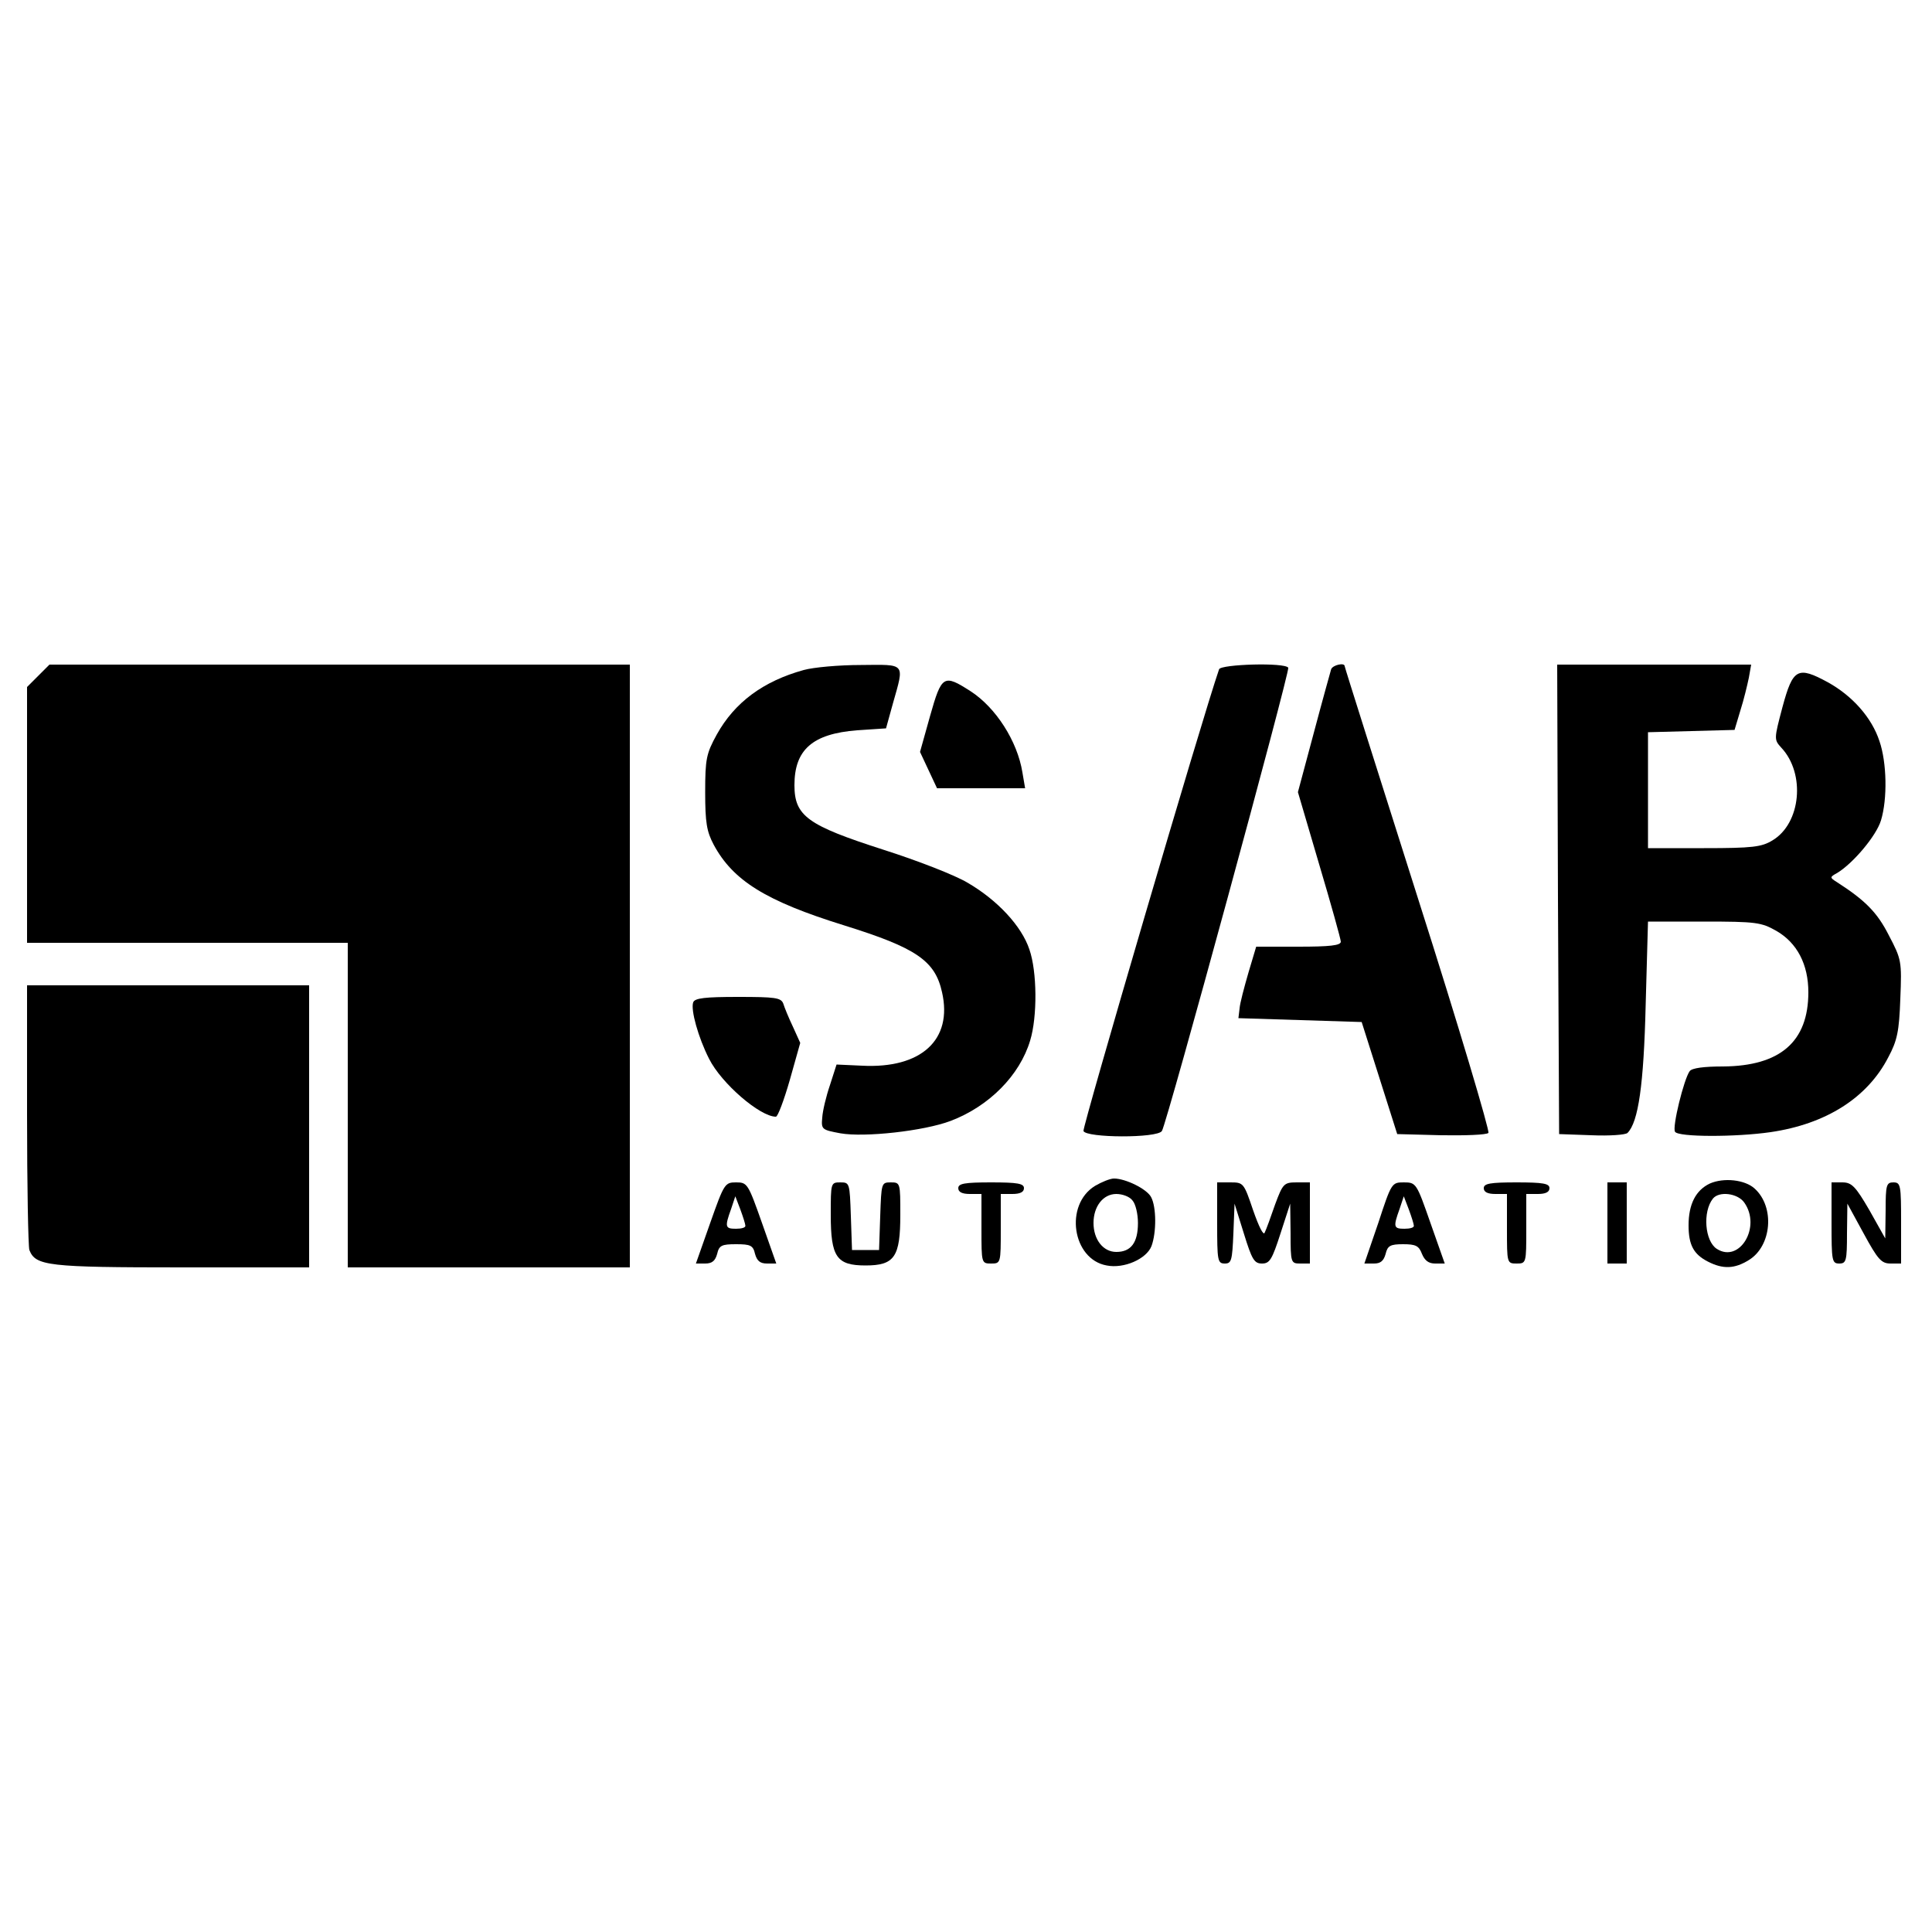
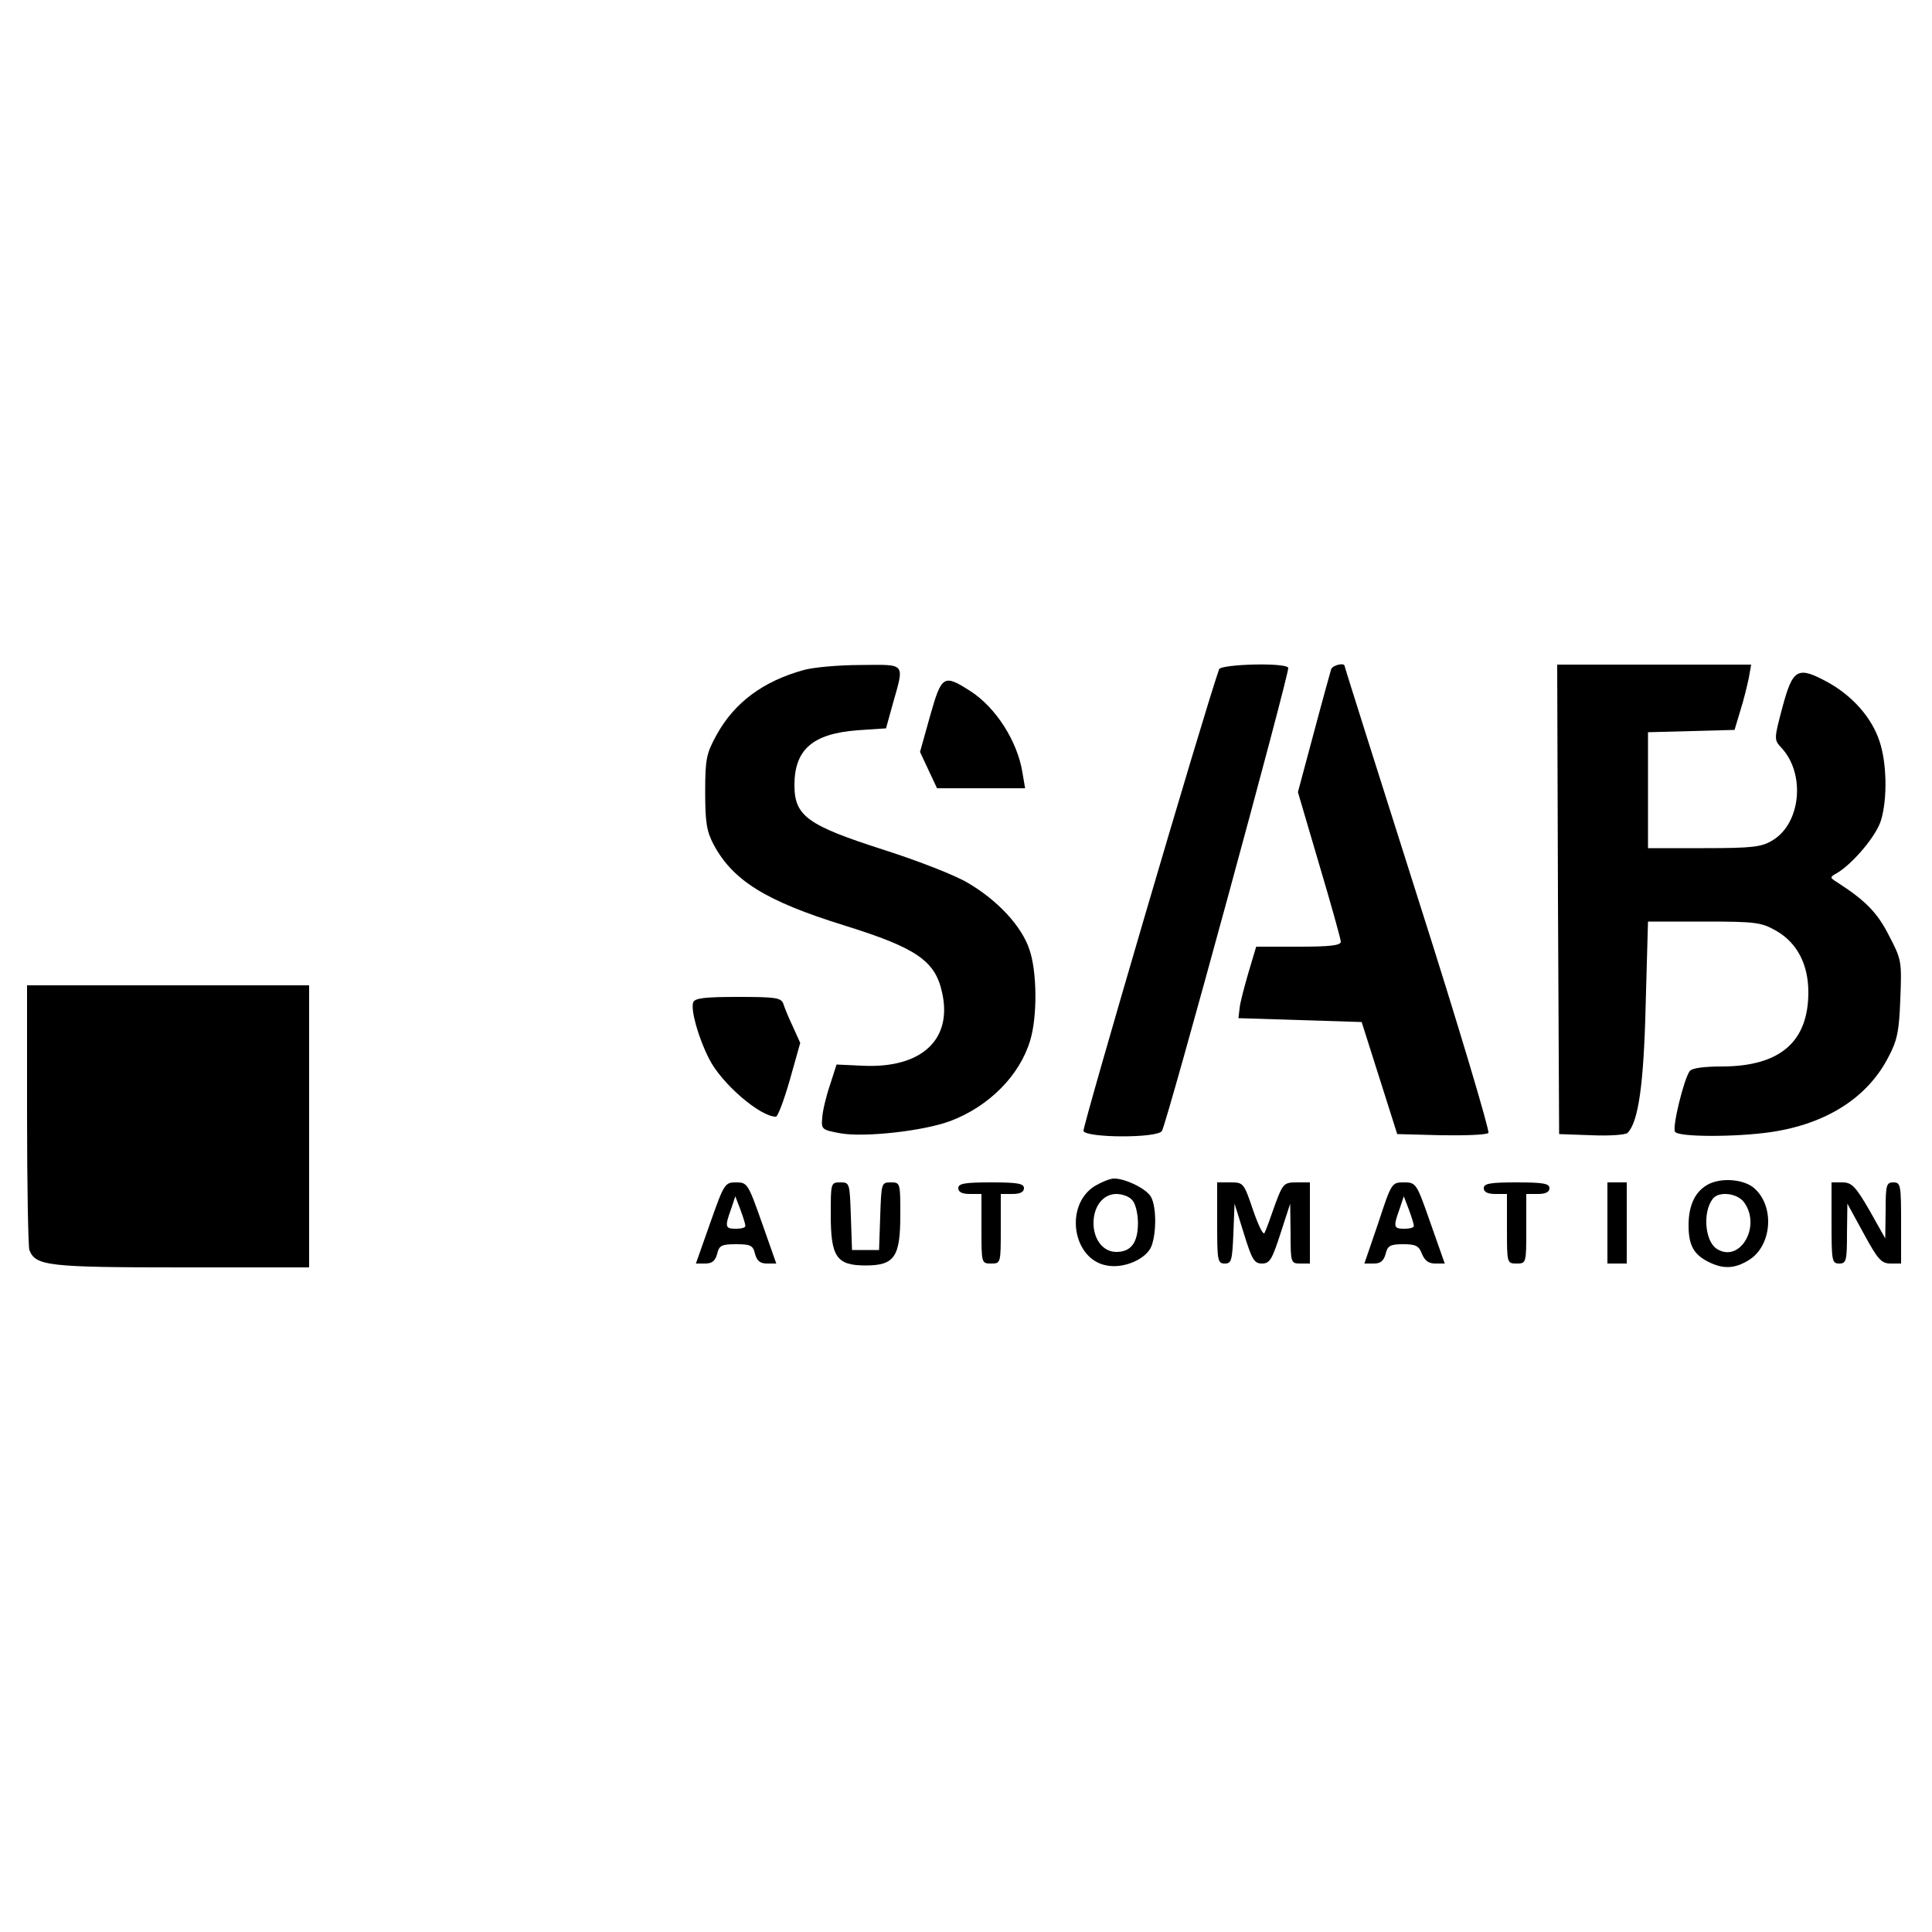
<svg xmlns="http://www.w3.org/2000/svg" version="1.0" width="500pt" height="500pt" viewBox="0 0 500 500" preserveAspectRatio="xMidYMid meet">
  <g transform="translate(0,500) scale(0.1,-0.1)" fill="#000000" stroke="none">
-     <path d="M99 3251 l-29 -29 0 -331 0 -331 415 0 415 0 0 -420 0 -420 365 0 365 0 0 780 0 780 -751 0 -751 0 -29 -29z" />
-     <path d="M2080 3266 c-105 -29 -179 -84 -225 -167 -27 -49 -30 -63 -30 -149 0 -79 4 -102 22 -136 50 -93 135 -146 338 -209 186 -58 235 -91 253 -173 28 -123 -54 -198 -207 -190 l-66 3 -17 -53 c-10 -29 -19 -67 -20 -84 -3 -31 -1 -32 47 -41 63 -11 216 6 285 32 100 38 179 118 206 208 19 62 18 179 -2 236 -20 60 -82 127 -159 172 -33 20 -131 58 -219 86 -196 63 -230 87 -230 167 0 92 47 133 162 142 l75 5 18 65 c30 106 34 100 -83 99 -57 0 -123 -6 -148 -13z" />
+     <path d="M2080 3266 c-105 -29 -179 -84 -225 -167 -27 -49 -30 -63 -30 -149 0 -79 4 -102 22 -136 50 -93 135 -146 338 -209 186 -58 235 -91 253 -173 28 -123 -54 -198 -207 -190 l-66 3 -17 -53 c-10 -29 -19 -67 -20 -84 -3 -31 -1 -32 47 -41 63 -11 216 6 285 32 100 38 179 118 206 208 19 62 18 179 -2 236 -20 60 -82 127 -159 172 -33 20 -131 58 -219 86 -196 63 -230 87 -230 167 0 92 47 133 162 142 l75 5 18 65 c30 106 34 100 -83 99 -57 0 -123 -6 -148 -13" />
    <path d="M3155 3268 c-44 -127 -354 -1185 -351 -1195 7 -18 191 -19 203 0 13 20 332 1191 327 1199 -9 14 -174 9 -179 -4z" />
    <path d="M3445 3268 c-2 -7 -23 -82 -45 -165 l-41 -153 55 -187 c31 -104 56 -194 56 -200 0 -10 -29 -13 -110 -13 l-109 0 -20 -67 c-11 -38 -22 -79 -23 -93 l-3 -25 160 -5 159 -5 46 -145 46 -145 114 -3 c62 -1 117 1 122 6 4 4 -77 277 -182 606 -104 328 -190 599 -190 602 0 10 -31 3 -35 -8z" />
    <path d="M4032 2673 l3 -608 84 -3 c46 -2 88 1 93 6 28 28 42 124 47 332 l6 215 145 0 c135 0 148 -2 187 -24 54 -31 83 -87 83 -159 0 -128 -73 -191 -221 -192 -49 0 -80 -4 -86 -12 -15 -20 -46 -146 -38 -157 8 -14 157 -14 247 -1 144 21 251 89 305 194 23 43 28 67 31 151 4 98 3 102 -30 165 -30 59 -61 90 -134 137 -19 12 -19 13 1 24 41 25 101 96 113 136 17 56 15 150 -4 205 -20 61 -70 117 -133 152 -79 43 -91 36 -118 -64 -22 -83 -22 -84 -3 -105 63 -67 51 -196 -23 -240 -28 -17 -51 -20 -177 -20 l-145 0 0 150 0 150 112 3 112 3 15 50 c9 28 18 66 22 85 l6 34 -251 0 -251 0 2 -607z" />
    <path d="M2407 3147 l-26 -93 22 -47 22 -47 114 0 114 0 -7 41 c-13 81 -69 168 -134 210 -70 45 -75 42 -105 -64z" />
    <path d="M70 2116 c0 -184 3 -342 6 -351 16 -41 47 -45 394 -45 l330 0 0 365 0 365 -365 0 -365 0 0 -334z" />
    <path d="M1794 2406 c-7 -19 13 -91 41 -146 32 -64 132 -150 173 -150 5 0 21 43 36 95 l27 96 -19 42 c-11 23 -22 50 -25 60 -6 15 -21 17 -117 17 -85 0 -112 -3 -116 -14z" />
    <path d="M2834 1931 c-80 -49 -59 -190 30 -206 45 -9 103 17 116 50 13 35 13 101 -1 127 -11 21 -66 48 -96 48 -10 0 -32 -9 -49 -19z m97 -38 c8 -9 14 -35 14 -58 0 -51 -18 -75 -56 -75 -34 0 -59 32 -59 75 0 43 25 75 59 75 16 0 35 -7 42 -17z" />
    <path d="M4425 1937 c-36 -17 -55 -53 -55 -108 0 -51 13 -75 50 -94 39 -20 69 -19 106 4 59 36 68 137 15 185 -25 23 -80 29 -116 13z m89 -49 c45 -63 -12 -158 -71 -120 -31 20 -37 96 -10 130 16 20 64 14 81 -10z" />
    <path d="M1838 1835 l-37 -105 24 0 c18 0 26 7 31 25 5 22 12 25 49 25 37 0 44 -3 49 -25 5 -18 13 -25 31 -25 l24 0 -37 105 c-36 102 -38 105 -67 105 -29 0 -31 -3 -67 -105z m91 -7 c1 -5 -10 -8 -24 -8 -28 0 -30 4 -13 51 l11 33 13 -34 c7 -19 13 -38 13 -42z" />
    <path d="M2150 1856 c0 -109 15 -131 90 -131 75 0 90 22 90 131 0 83 0 84 -25 84 -24 0 -24 -2 -27 -87 l-3 -88 -35 0 -35 0 -3 88 c-3 85 -3 87 -27 87 -25 0 -25 -1 -25 -84z" />
    <path d="M2480 1925 c0 -10 10 -15 30 -15 l30 0 0 -90 c0 -89 0 -90 25 -90 25 0 25 1 25 90 l0 90 30 0 c20 0 30 5 30 15 0 12 -16 15 -85 15 -69 0 -85 -3 -85 -15z" />
    <path d="M3150 1835 c0 -98 1 -105 20 -105 17 0 19 8 22 78 l3 77 24 -77 c21 -68 27 -78 47 -78 20 0 26 10 48 78 l25 77 1 -77 c0 -76 1 -78 25 -78 l25 0 0 105 0 105 -34 0 c-33 0 -36 -3 -56 -57 -11 -32 -23 -65 -27 -73 -3 -9 -15 15 -30 58 -24 71 -25 72 -59 72 l-34 0 0 -105z" />
    <path d="M3567 1835 l-36 -105 25 0 c17 0 25 7 30 25 5 21 12 25 45 25 33 0 41 -4 49 -25 7 -17 17 -25 34 -25 l25 0 -37 105 c-36 103 -37 105 -69 105 -31 0 -32 -1 -66 -105z m92 -7 c1 -5 -10 -8 -24 -8 -28 0 -30 4 -13 51 l11 33 13 -34 c7 -19 13 -38 13 -42z" />
    <path d="M3840 1925 c0 -10 10 -15 30 -15 l30 0 0 -90 c0 -89 0 -90 25 -90 25 0 25 1 25 90 l0 90 30 0 c20 0 30 5 30 15 0 12 -16 15 -85 15 -69 0 -85 -3 -85 -15z" />
    <path d="M4160 1835 l0 -105 25 0 25 0 0 105 0 105 -25 0 -25 0 0 -105z" />
    <path d="M4740 1835 c0 -98 1 -105 20 -105 18 0 20 7 20 78 l1 77 42 -77 c37 -68 46 -78 70 -78 l27 0 0 105 c0 98 -1 105 -20 105 -18 0 -20 -7 -20 -72 l-1 -73 -41 73 c-36 62 -46 72 -70 72 l-28 0 0 -105z" />
  </g>
</svg>